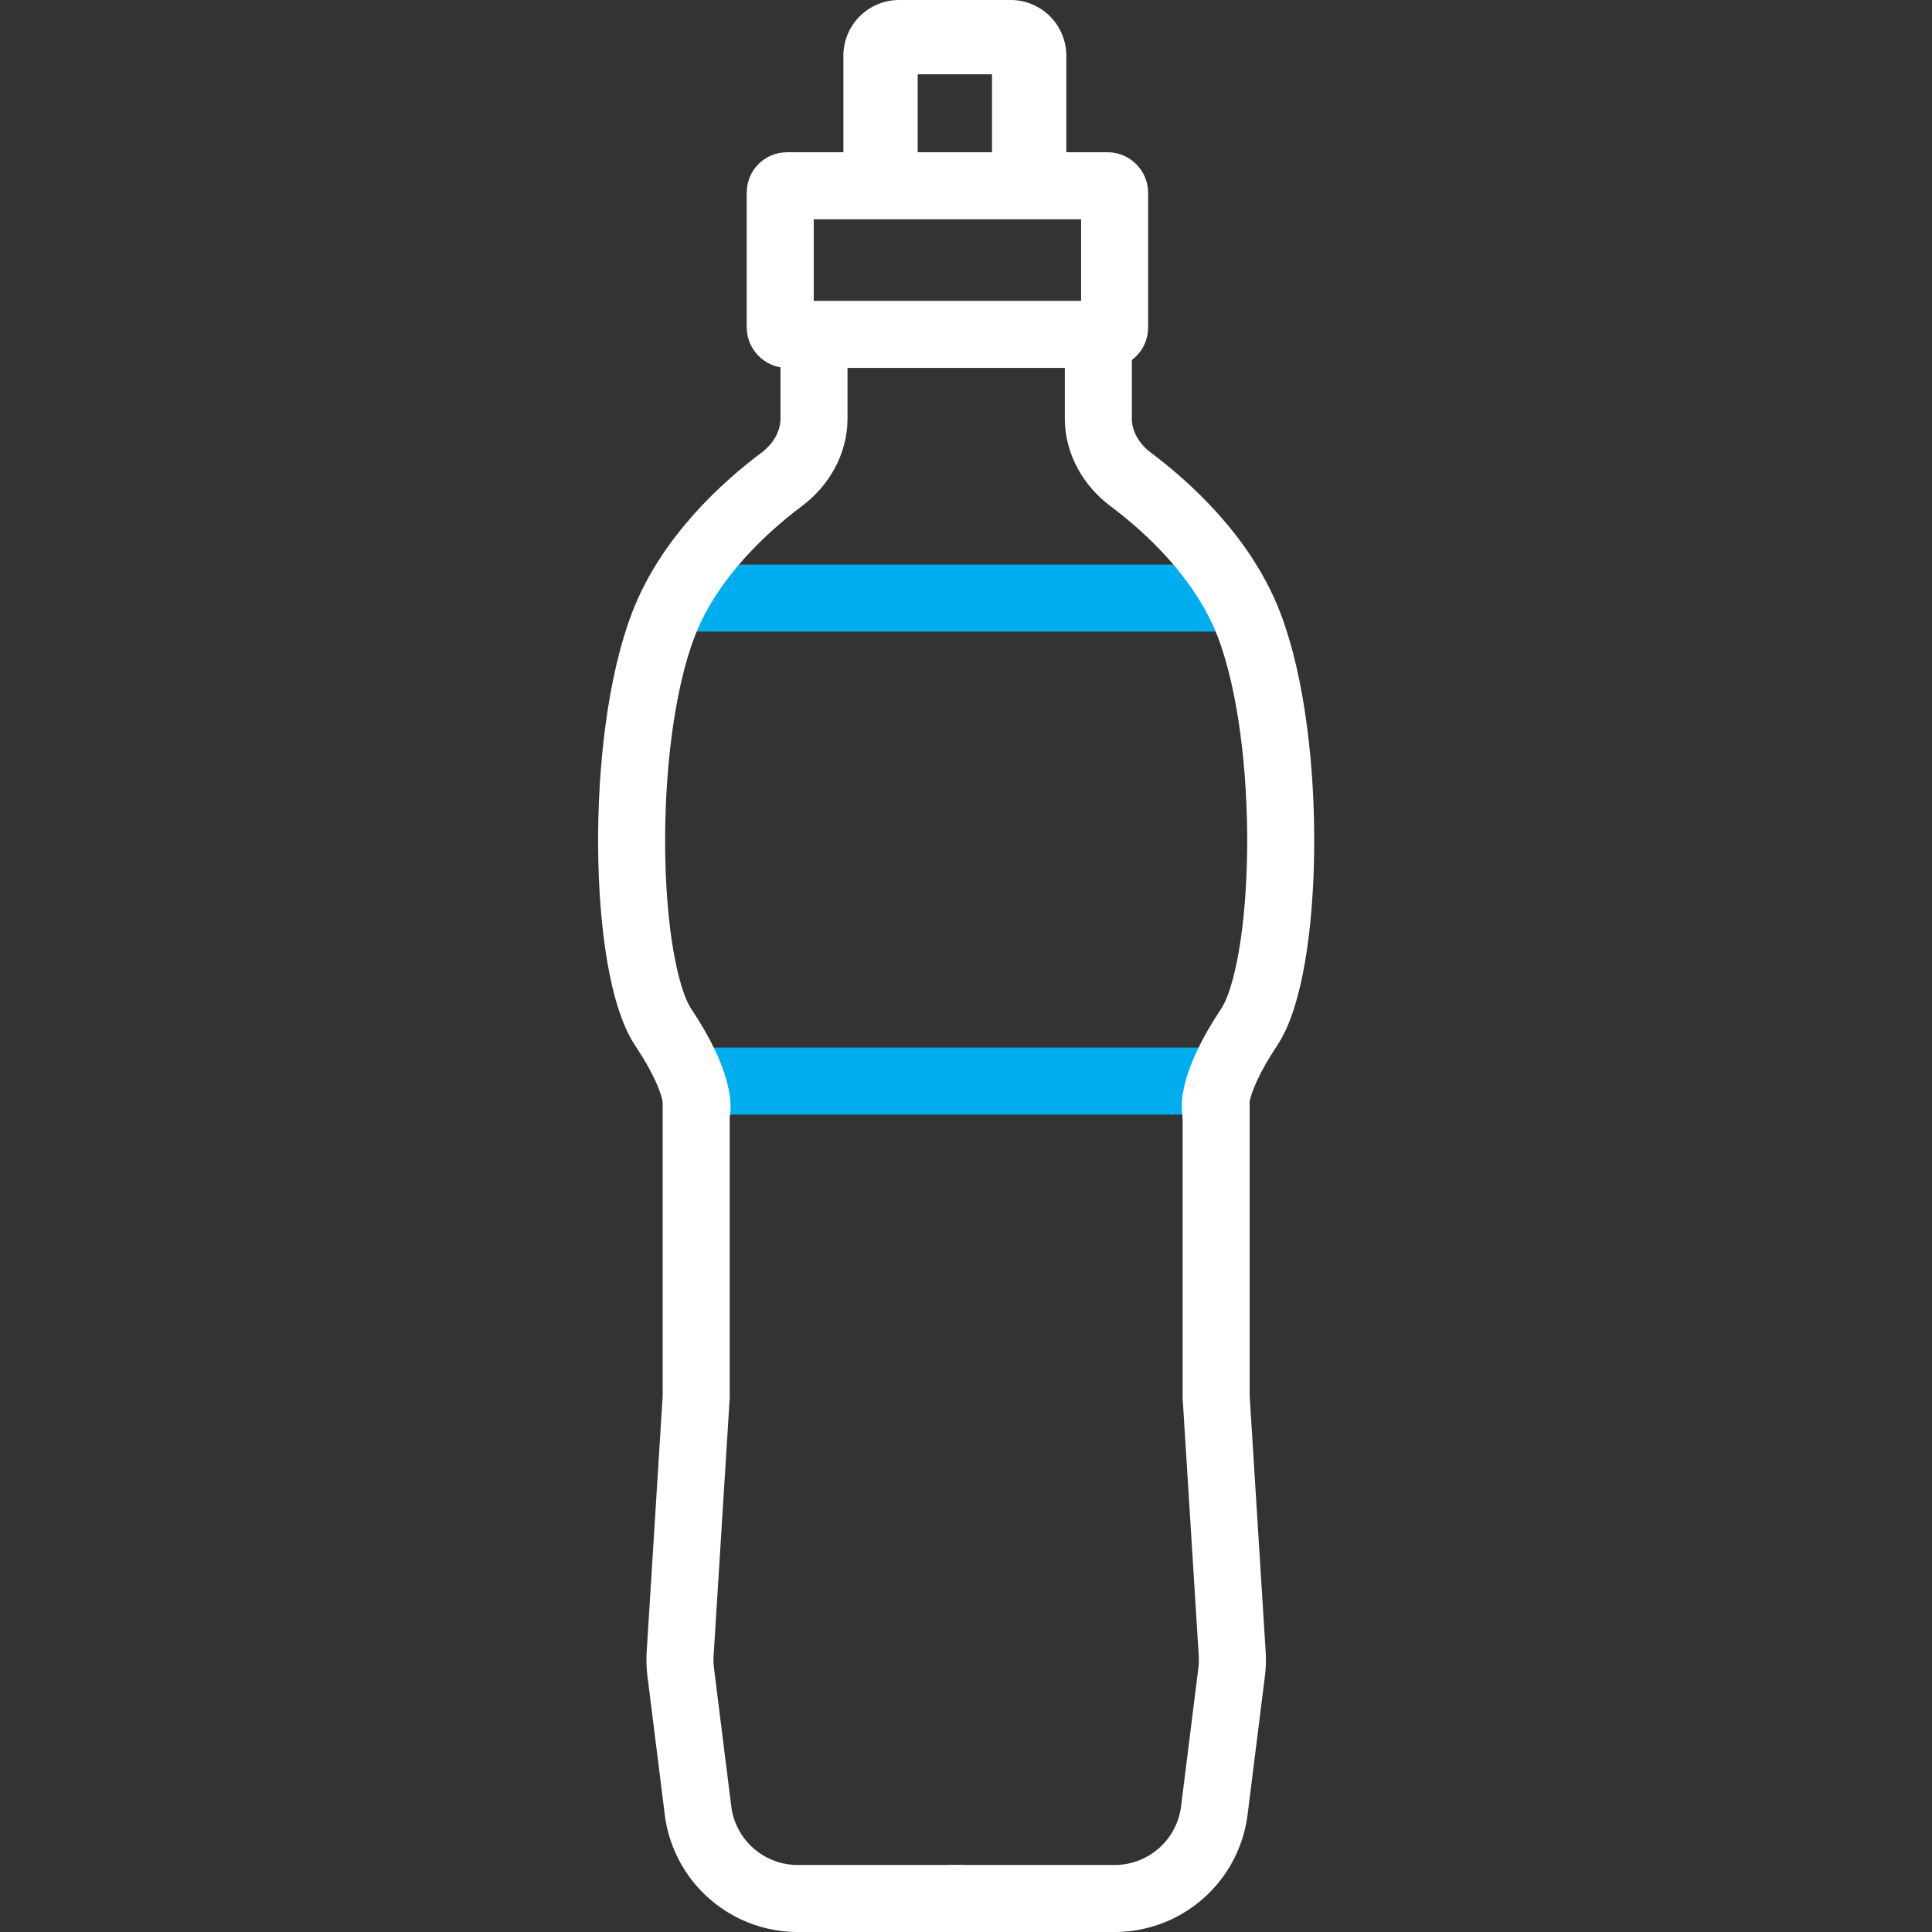
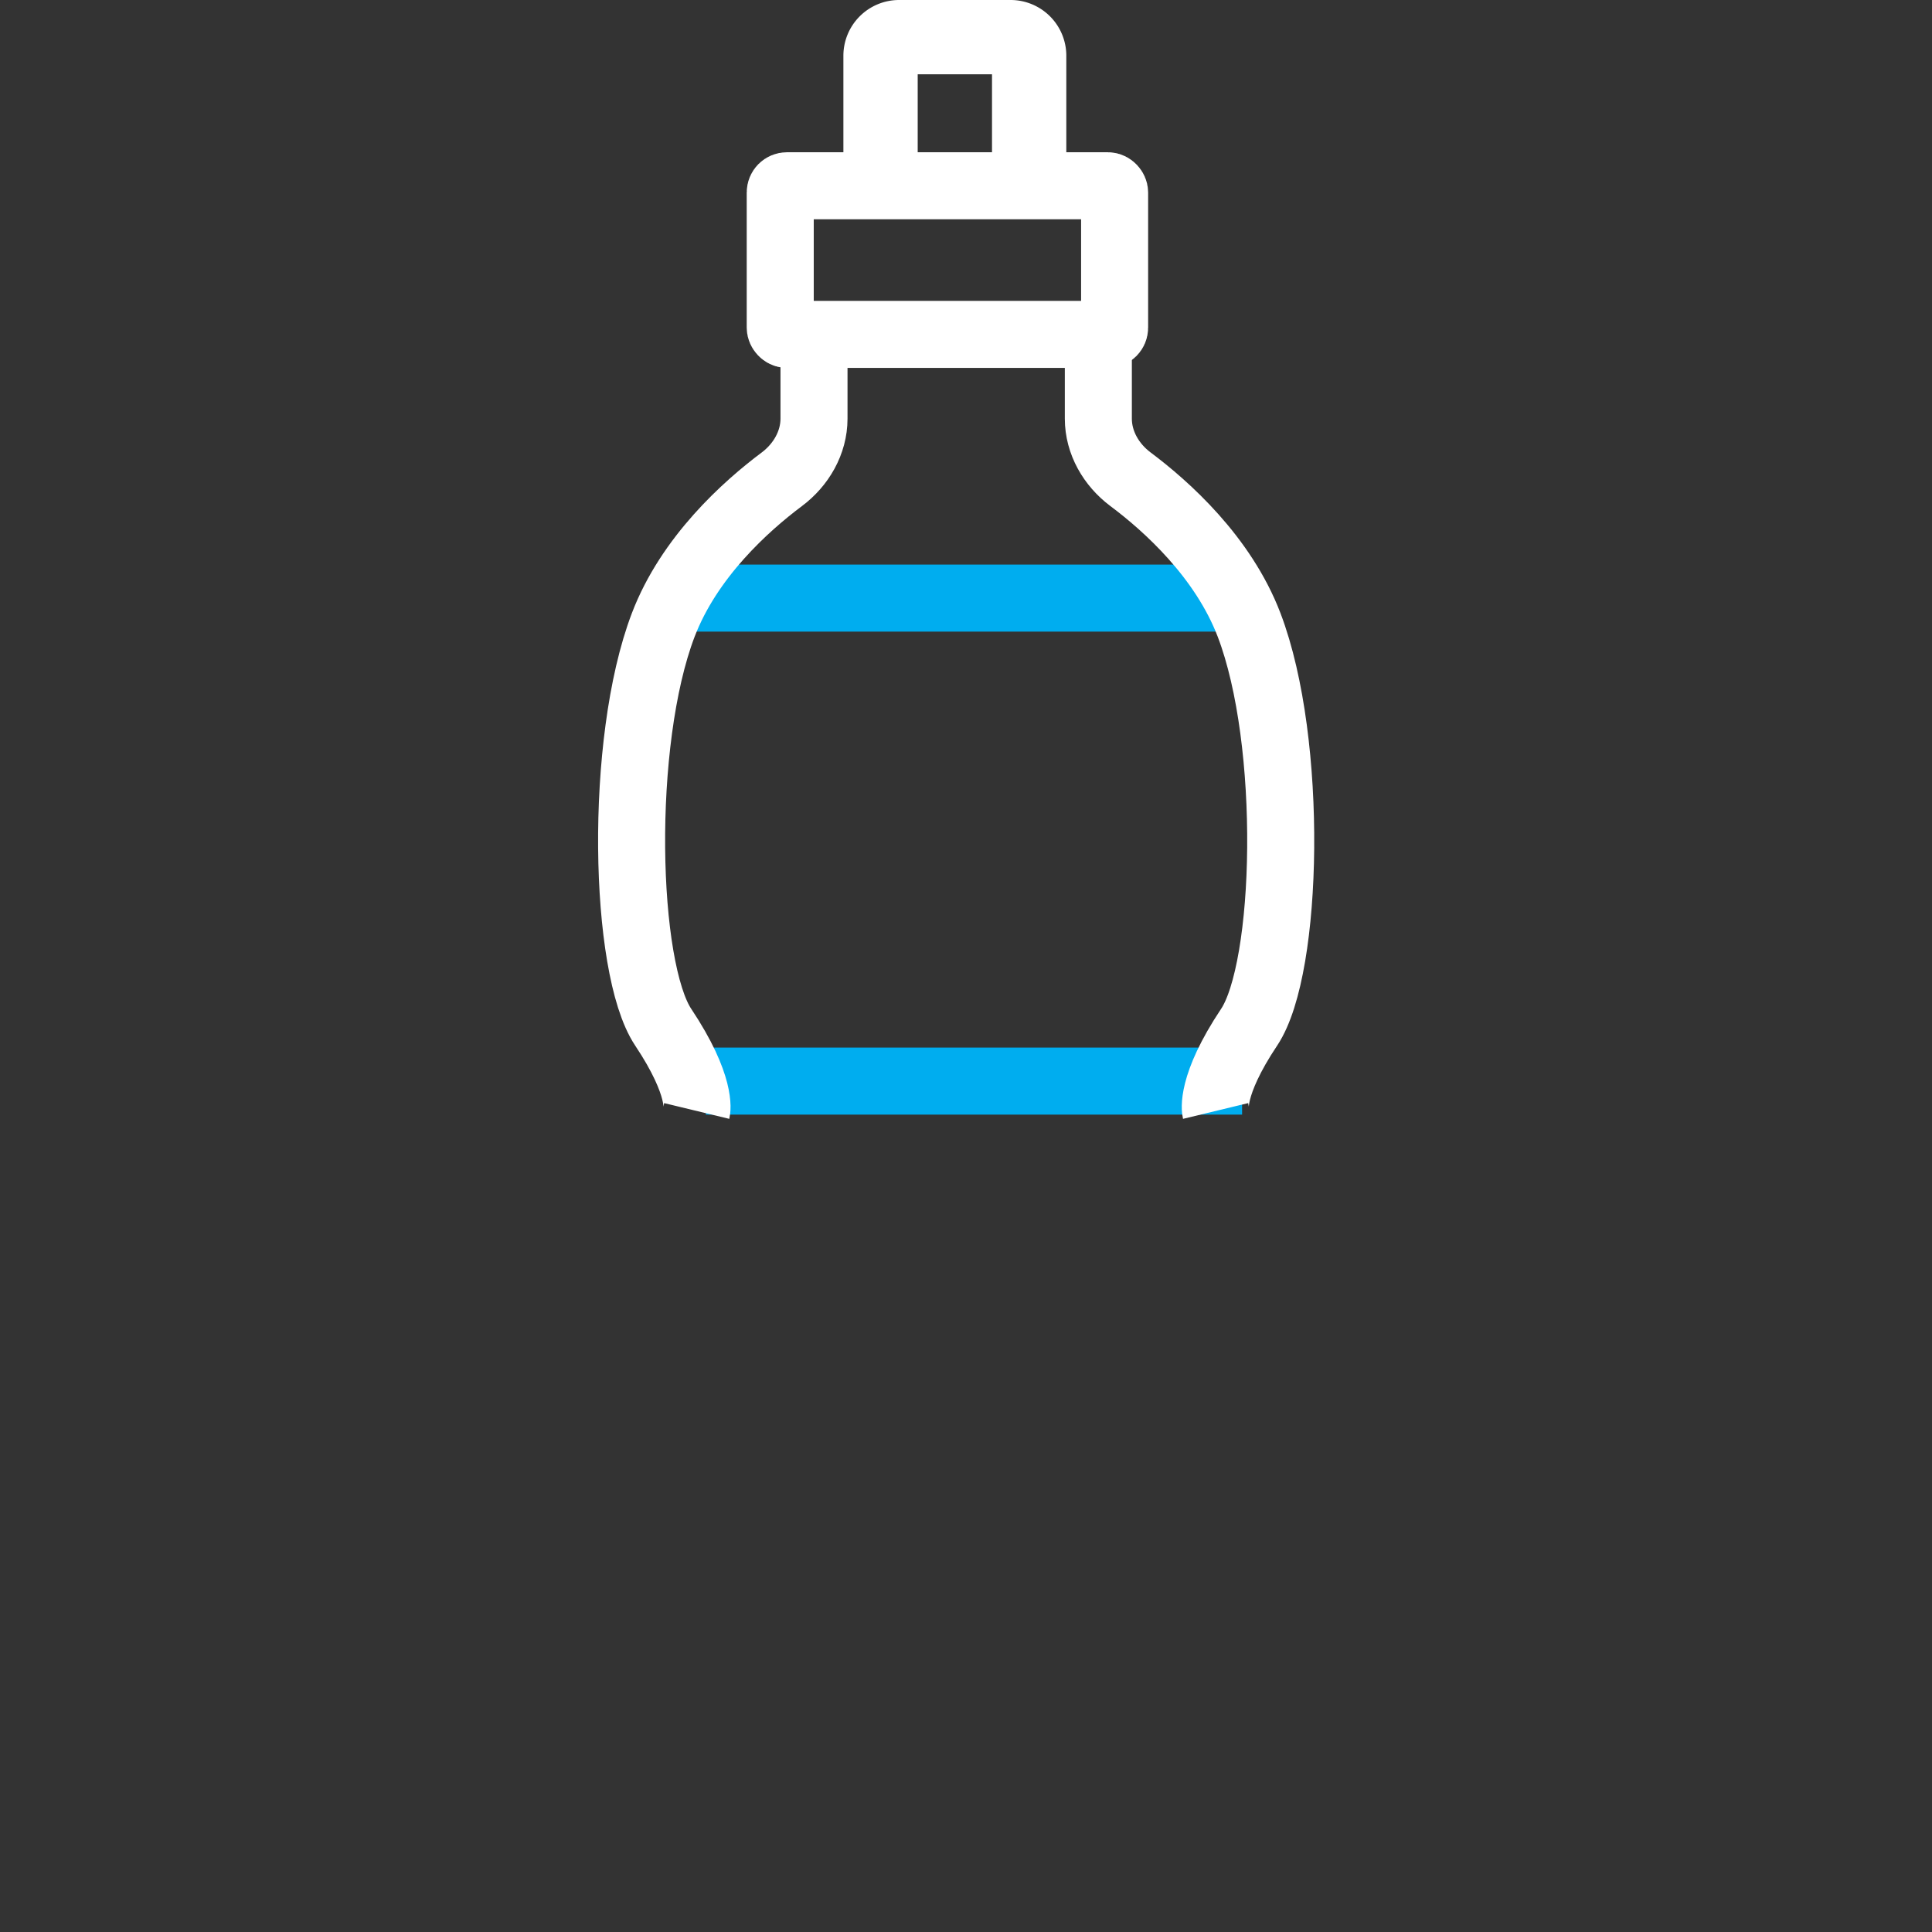
<svg xmlns="http://www.w3.org/2000/svg" width="52" height="52" fill="none">
  <rect width="100%" height="100%" fill="#333333" stroke="none" />
  <g clip-path="url(#a)">
    <path d="M18 16.098h15M19 29.098h14.431" stroke="#00ADEF" stroke-width="1.804" />
    <path d="M21.909 9.608v1.66c0 .647-.348 1.244-.865 1.631-.97.726-2.496 2.094-3.194 3.925-1.203 3.156-1.062 9.23 0 10.823s.902 2.255.902 2.255" stroke="#fff" stroke-width="1.804" />
-     <path fill-rule="evenodd" clip-rule="evenodd" d="M25.954 50.196h-4.482c-.91 0-1.677-.677-1.79-1.58l-.465-3.72a1.808 1.808 0 0 1-.01-.336l.43-6.879.003-.056v-8.174h-1.804v8.118l-.43 6.878c-.014.224-.007.45.021.673l.465 3.72a3.608 3.608 0 0 0 3.58 3.16h4.482v-1.804Z" fill="#fff" />
    <path d="M29.562 9.608v1.66c0 .647.347 1.244.865 1.631.97.726 2.496 2.094 3.194 3.925 1.203 3.156 1.061 9.23 0 10.823-1.063 1.593-.903 2.255-.903 2.255" stroke="#fff" stroke-width="1.804" />
-     <path fill-rule="evenodd" clip-rule="evenodd" d="M25.517 50.196h4.482c.91 0 1.677-.677 1.79-1.58l.465-3.72a1.8 1.8 0 0 0 .01-.336l-.43-6.879-.003-.056v-8.174h1.804v8.118l.43 6.878c.014.224.007.45-.021.673l-.465 3.72a3.608 3.608 0 0 1-3.58 3.16h-4.482v-1.804Z" fill="#fff" />
    <rect x="21" y="5" width="9" height="4" rx=".18" stroke="#fff" stroke-width="1.804" />
    <path fill-rule="evenodd" clip-rule="evenodd" d="M24.2 0a1.5 1.5 0 0 0-1.5 1.5V5h2V2h2v3h2V1.5A1.5 1.5 0 0 0 27.2 0h-3Z" fill="#fff" />
  </g>
  <defs>
    <clipPath id="a">
      <path fill="#fff" d="M0 0h52v52H0z" />
    </clipPath>
  </defs>
</svg>